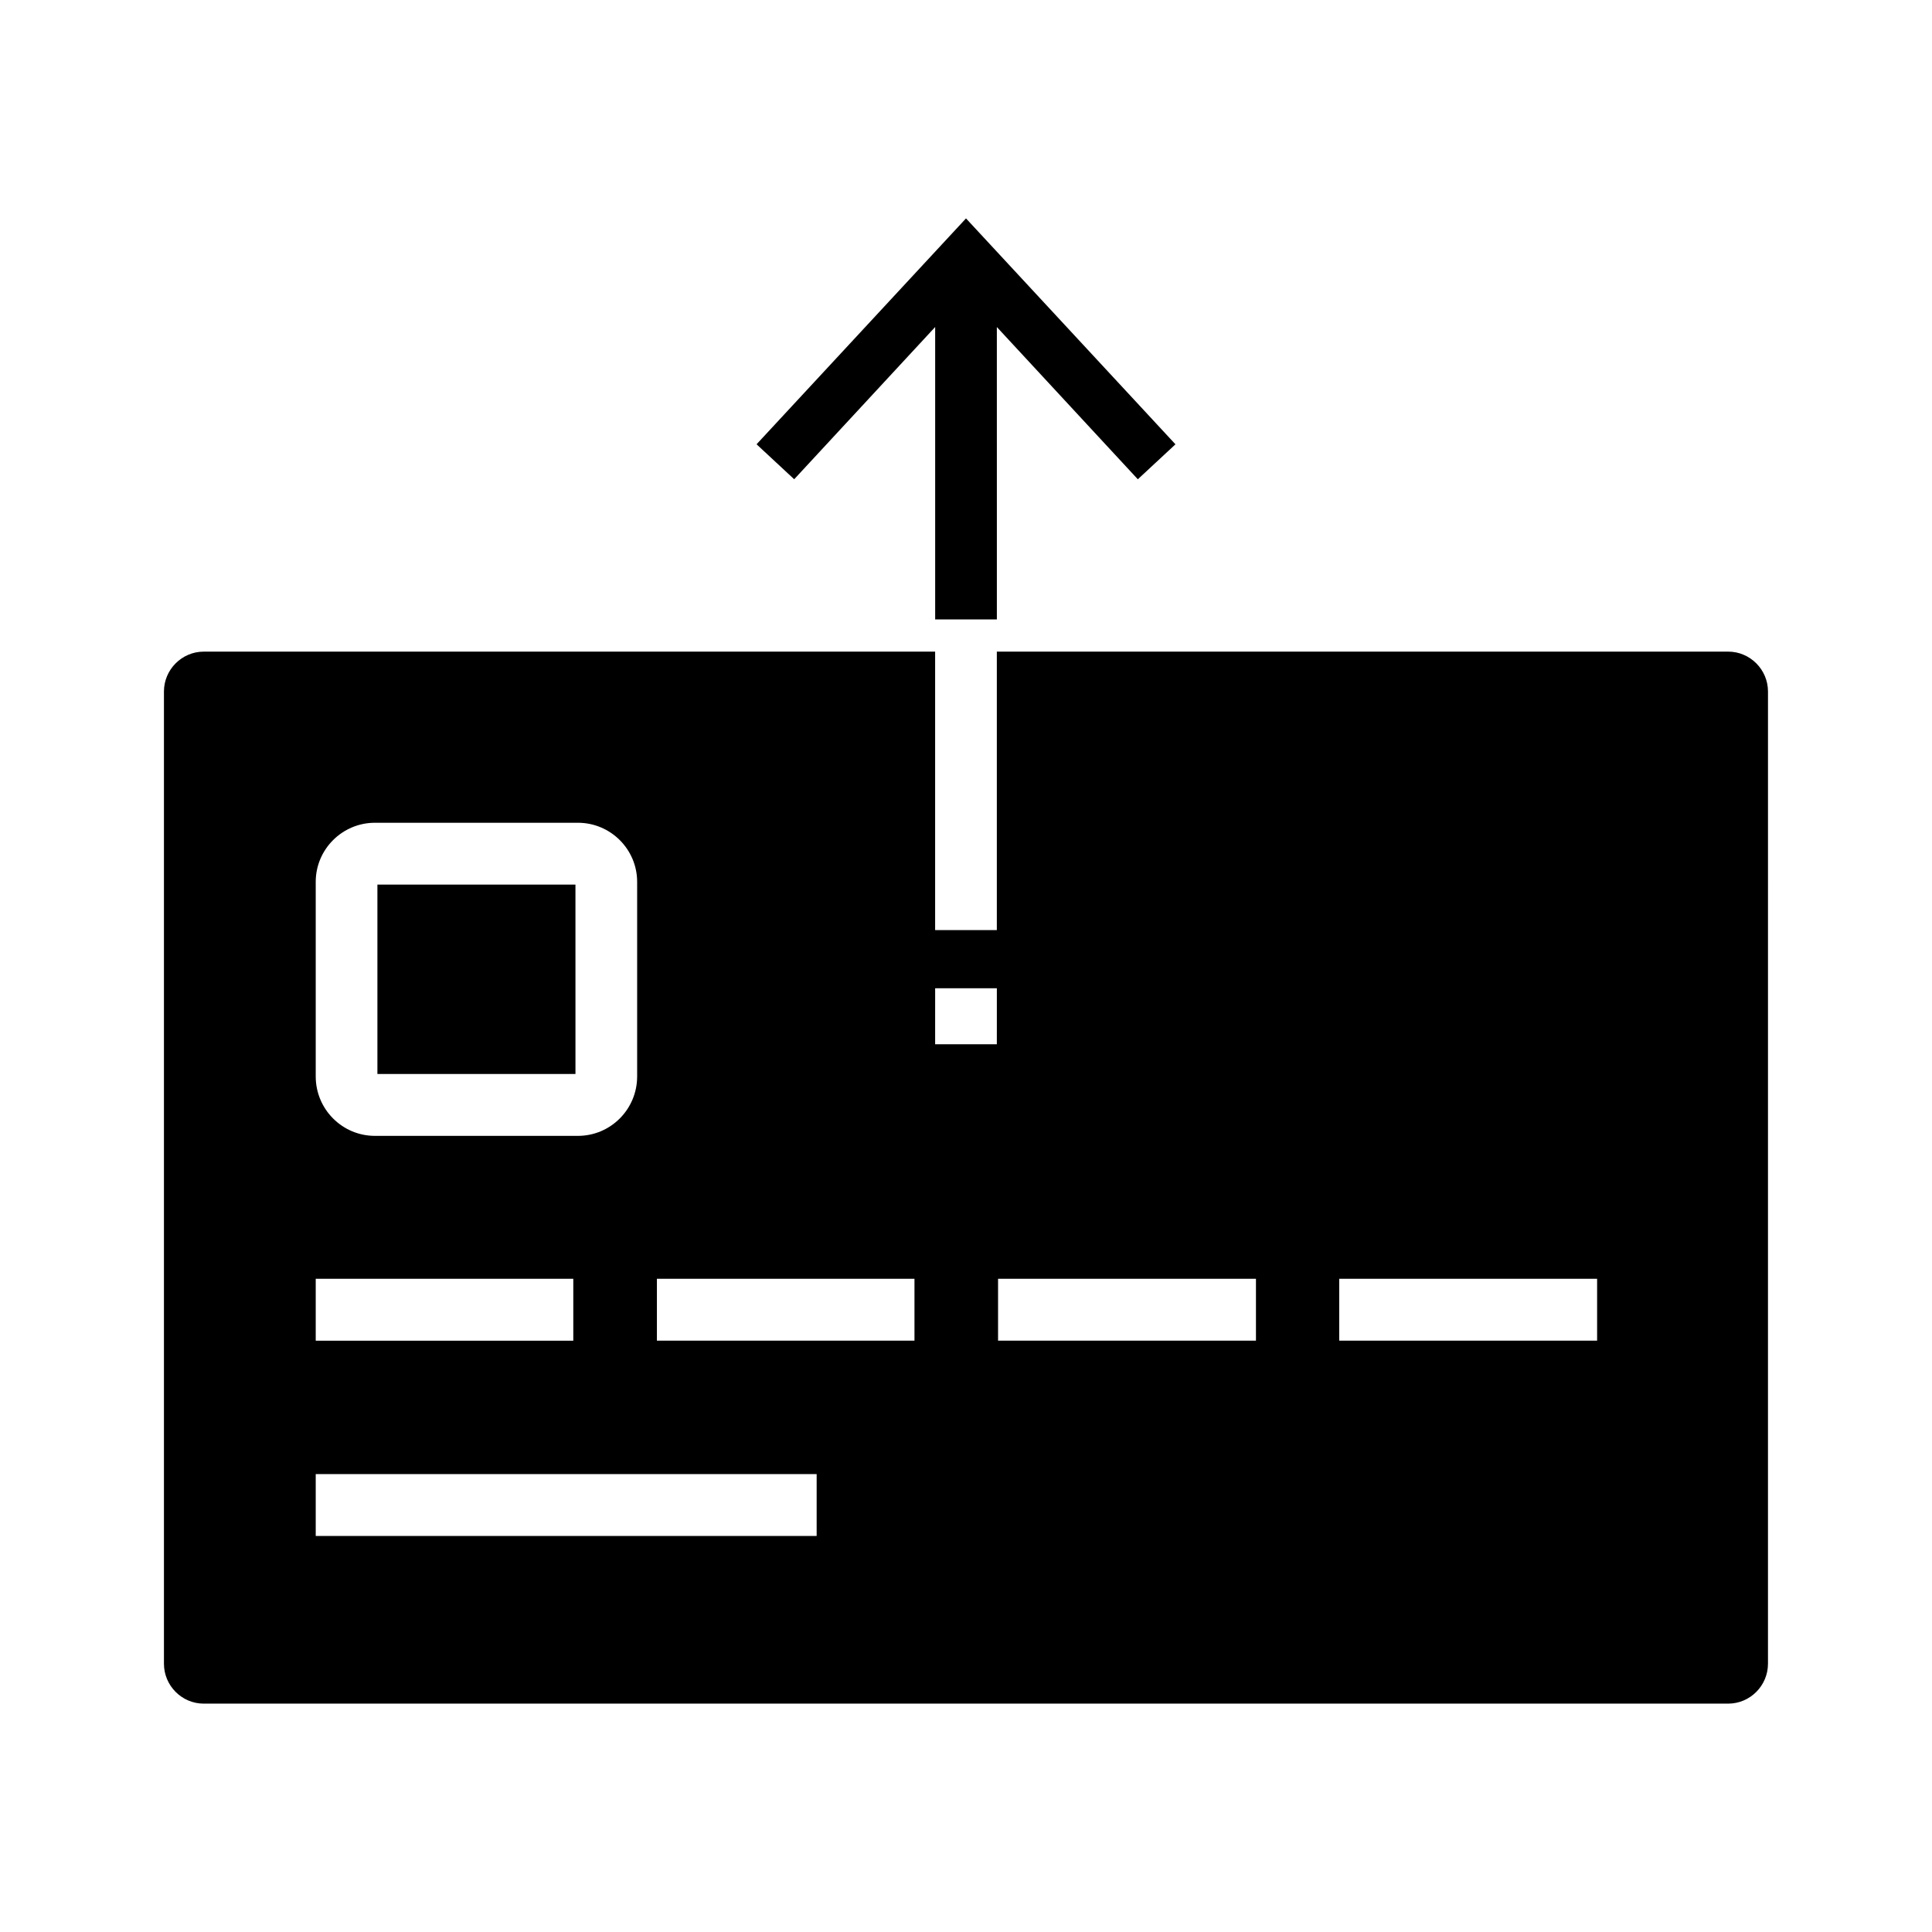
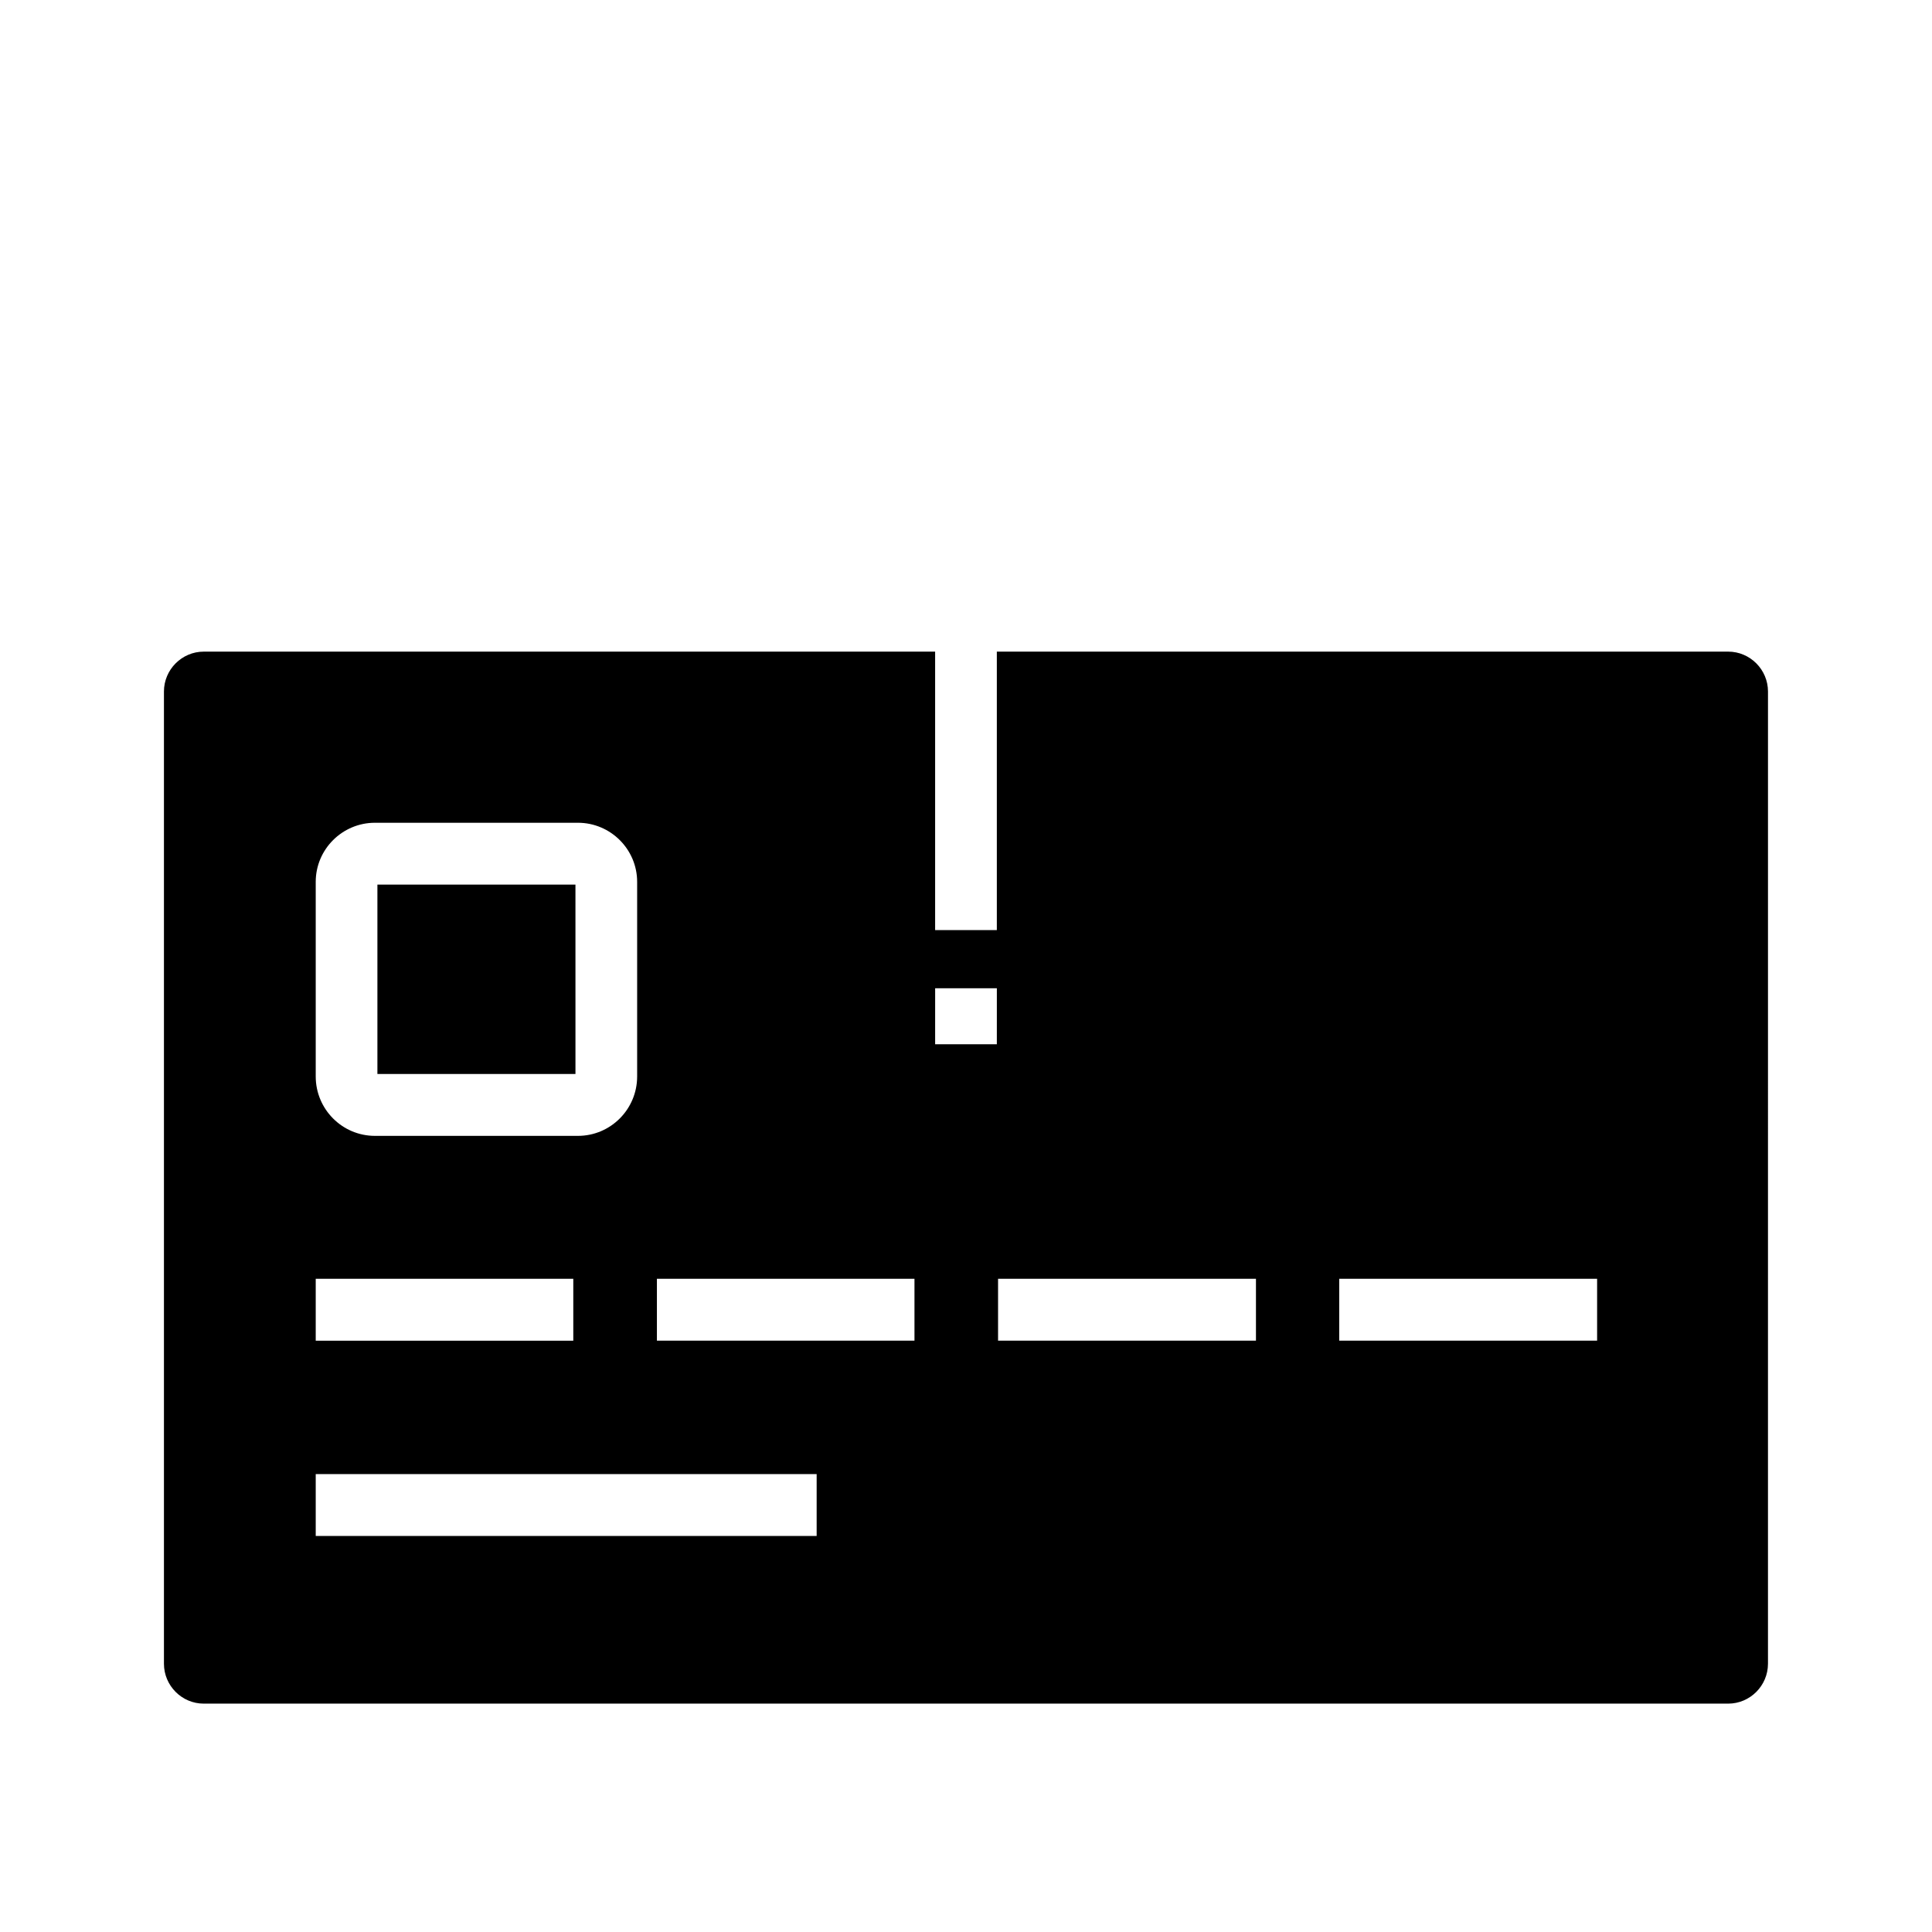
<svg xmlns="http://www.w3.org/2000/svg" fill="#000000" width="800px" height="800px" version="1.1" viewBox="144 144 512 512">
  <g>
-     <path d="m400 201.88-55.504 59.859 9.973 9.266 37.359-40.344v77.492h16.352l-0.004-77.484 37.359 40.344 9.973-9.266z" />
    <path d="m244.02 378.43v50.184h52.484l-0.004-50.184zm0 0v50.184h52.484l-0.004-50.184zm0 0v50.184h52.484l-0.004-50.184zm0 0v50.184h52.484l-0.004-50.184zm0 0v50.184h52.484l-0.004-50.184zm0 0v50.184h52.484l-0.004-50.184zm357.97-61.742h-193.82v73.801h-16.352v-73.801h-193.82c-5.805 0-10.551 4.758-10.551 10.574v257.64c0 5.824 4.746 10.578 10.547 10.578h403.99c5.801 0 10.547-4.754 10.547-10.578l0.004-257.64c0-5.816-4.746-10.574-10.547-10.574zm-374.32 61.008c0-8.613 7.031-15.656 15.695-15.656h53.789c8.668 0 15.695 7.055 15.695 15.656v51.578c0 8.691-7.031 15.742-15.695 15.742h-53.789c-8.668 0-15.695-7.055-15.695-15.742zm0 105.2h68.258v16.398h-68.258zm132.76 68.148h-132.76v-16.398h132.75v16.398zm25.914-51.75h-68.258v-16.398h68.258zm21.828-78.555h-16.352l0.004-14.84h16.352zm68.668 78.555h-68.344v-16.398h68.344zm90.41 0h-68.344v-16.398h68.344zm-270.75-120.87h-52.484v50.184h52.484zm-52.48 0v50.184h52.484l-0.004-50.184zm0 0v50.184h52.484l-0.004-50.184zm0 0v50.184h52.484l-0.004-50.184zm0 0v50.184h52.484l-0.004-50.184z" />
  </g>
</svg>